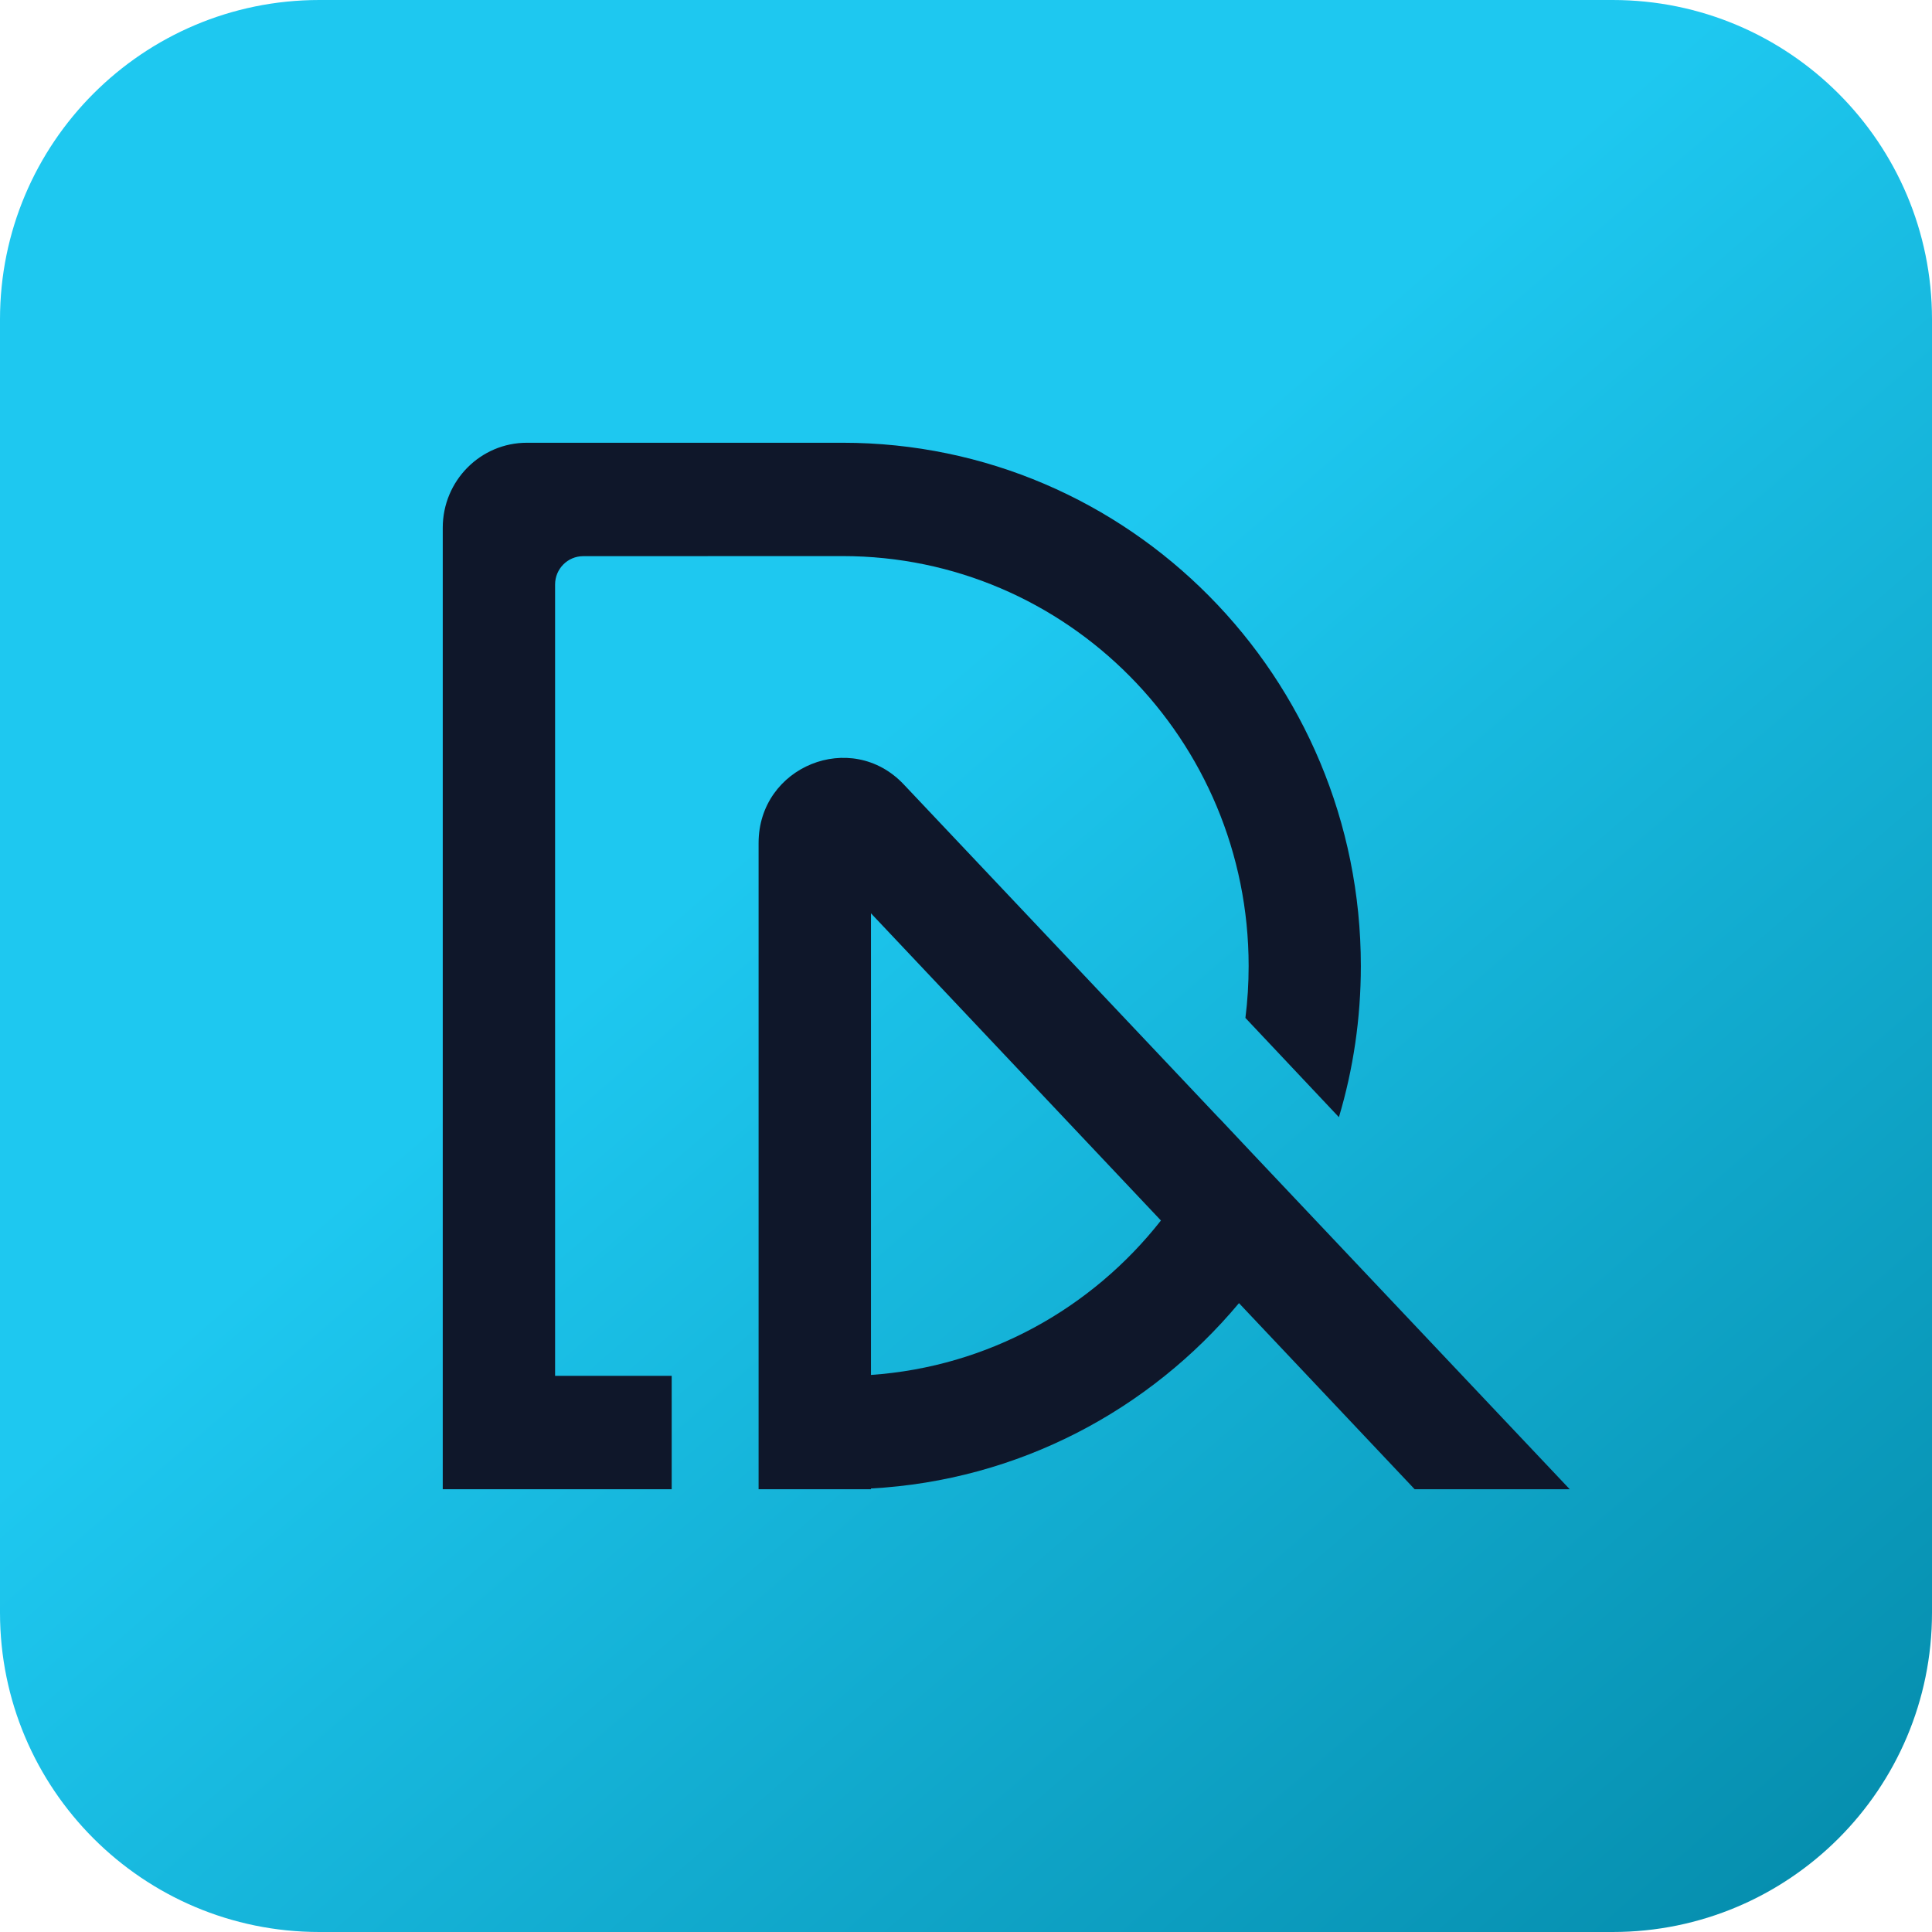
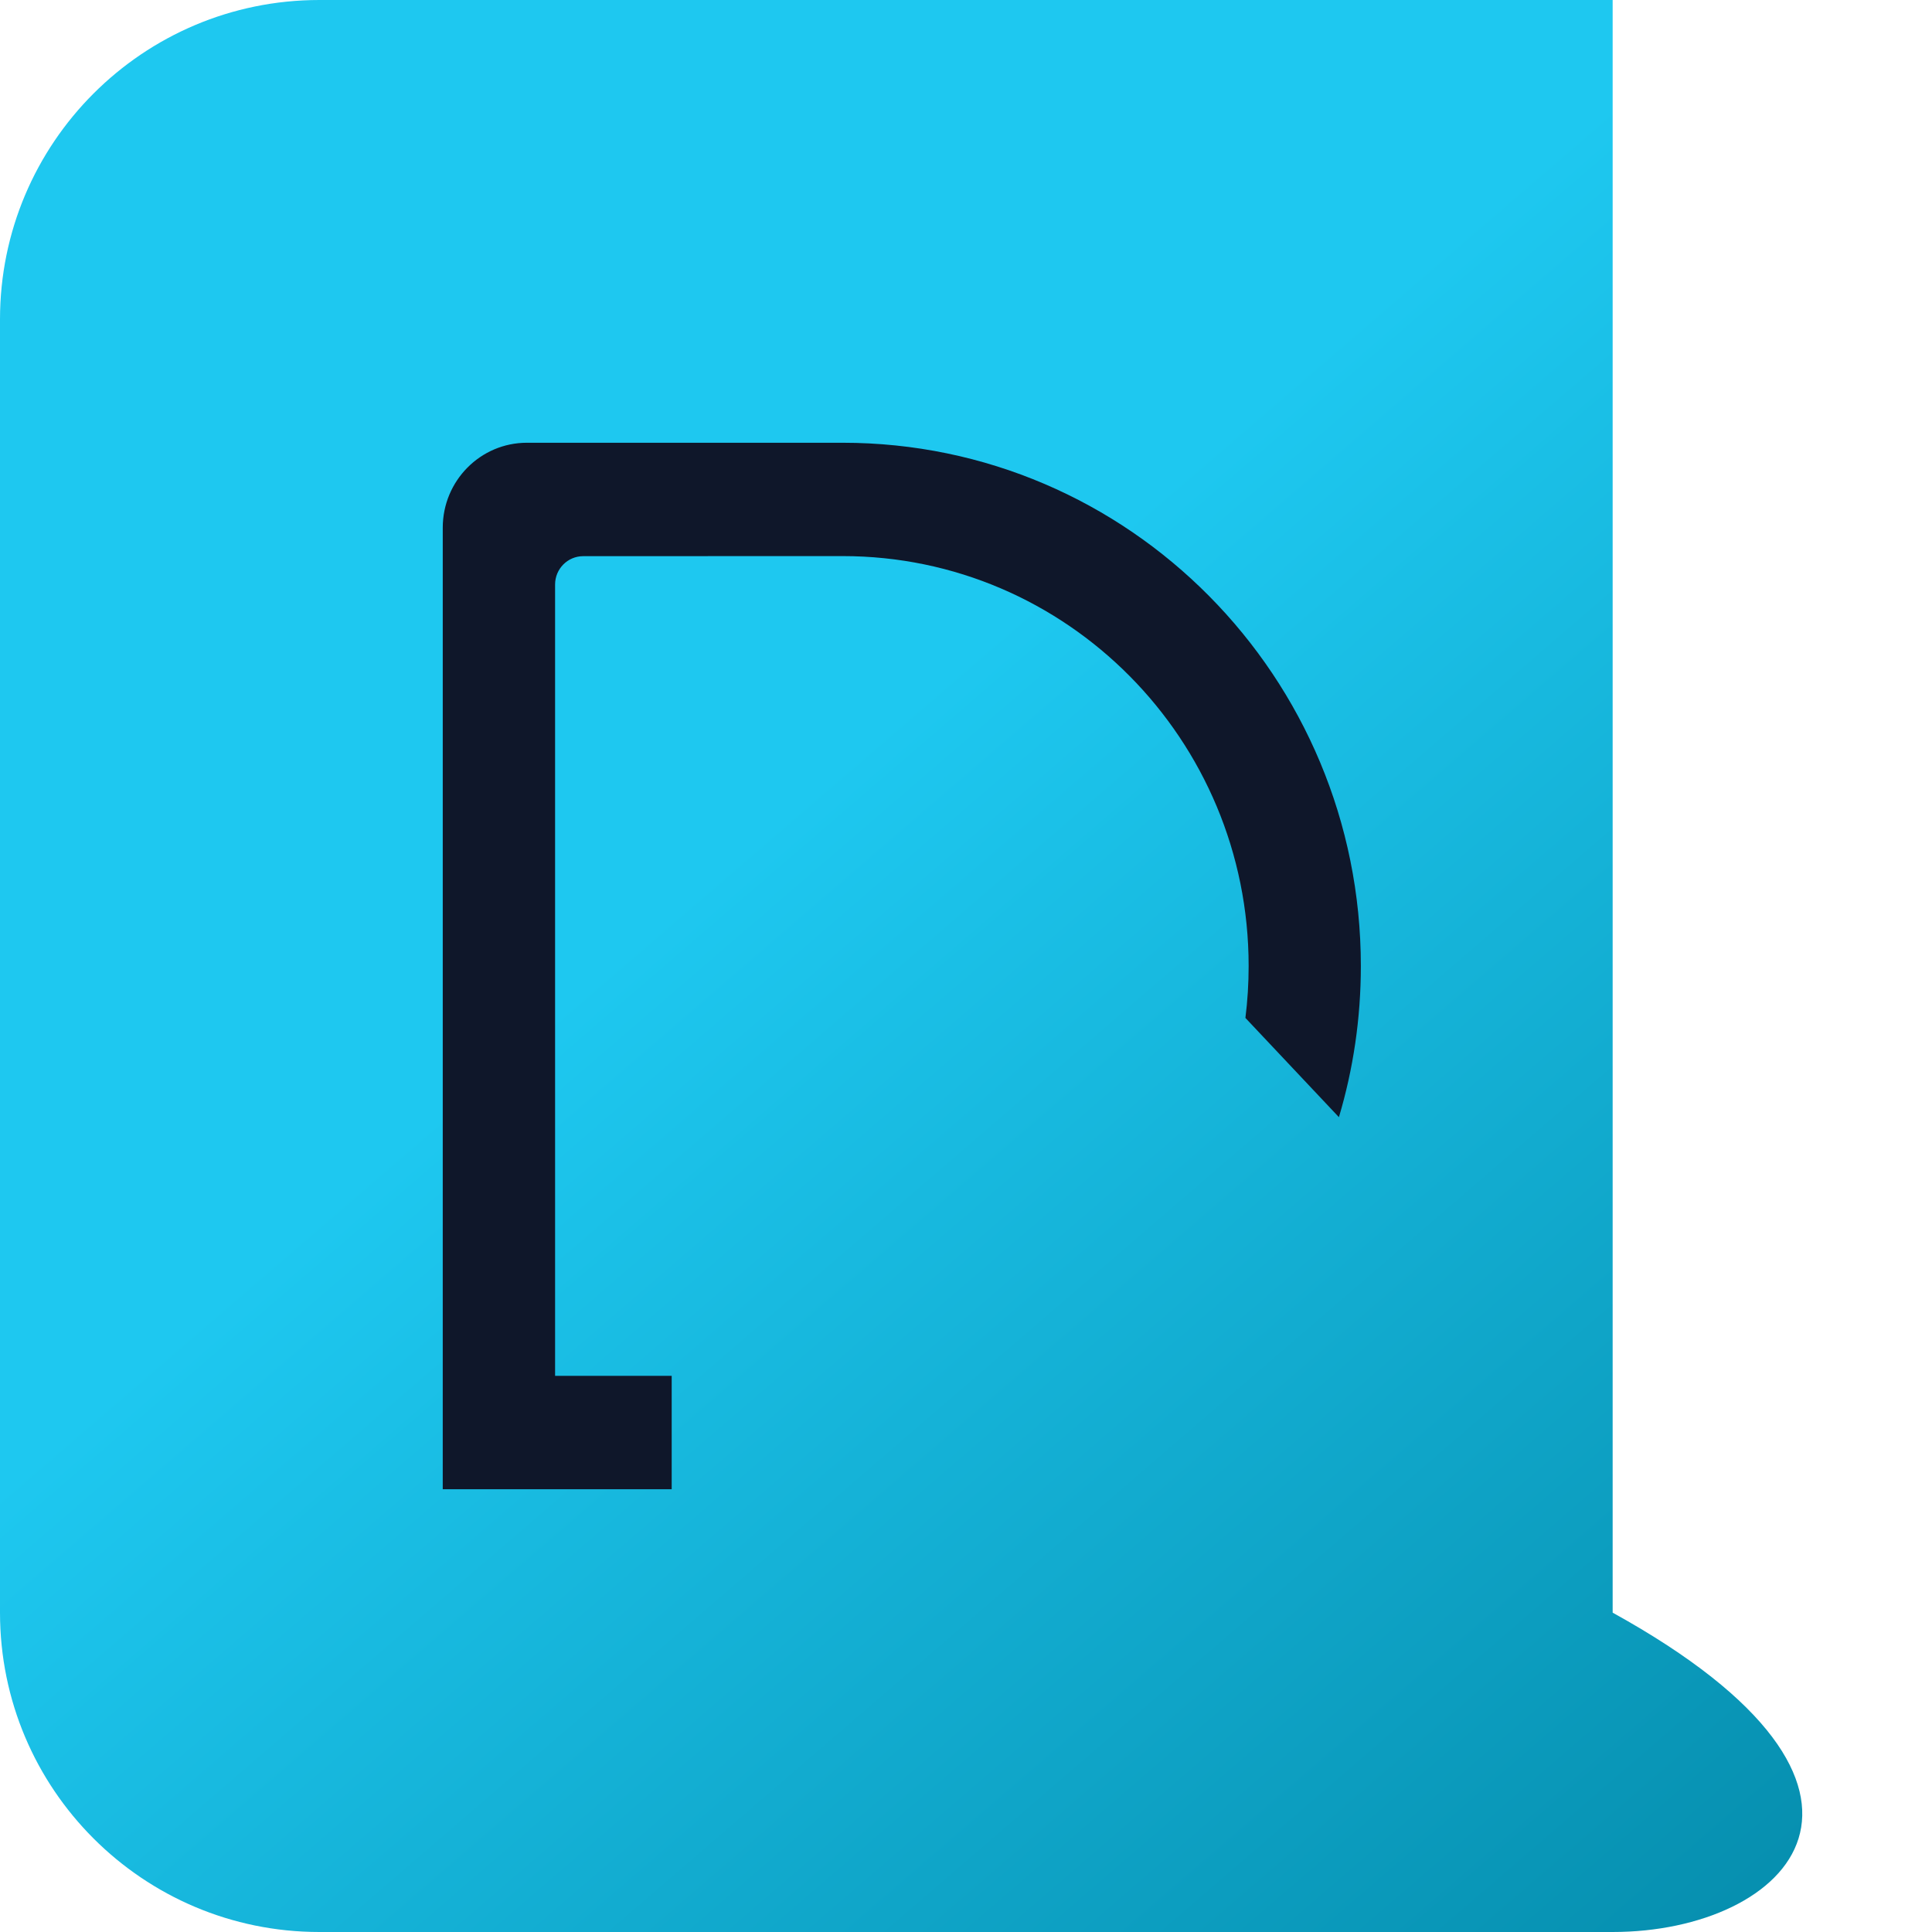
<svg xmlns="http://www.w3.org/2000/svg" width="48" height="48" viewBox="0 0 48 48" fill="none">
-   <path d="M0 7.934C0 3.552 3.552 0 7.934 0H40.066C44.448 0 48 3.552 48 7.934V40.066C48 44.448 44.448 48 40.066 48H7.934C3.552 48 0 44.448 0 40.066V7.934Z" fill="url(#paint0_linear_1250_7497)" />
+   <path d="M0 7.934C0 3.552 3.552 0 7.934 0H40.066V40.066C48 44.448 44.448 48 40.066 48H7.934C3.552 48 0 44.448 0 40.066V7.934Z" fill="url(#paint0_linear_1250_7497)" />
  <path d="M11 37V13.112C11 11.945 11.936 11 13.091 11H20.935C28.046 11 33.81 16.82 33.81 24C33.81 25.306 33.62 26.567 33.265 27.756L30.942 25.29C30.995 24.868 31.022 24.437 31.022 24C31.022 18.375 26.506 13.816 20.935 13.816C19.744 13.816 18.554 13.816 17.363 13.817C16.405 13.818 15.447 13.818 14.489 13.818C14.104 13.818 13.791 14.133 13.791 14.522L13.791 34.182C14.757 34.182 15.723 34.182 16.688 34.183V37C14.792 37 12.896 37 11 37Z" fill="#0F172A" />
-   <path fill-rule="evenodd" clip-rule="evenodd" d="M30.299 27.792L22.452 19.487C21.149 18.108 18.847 19.039 18.847 20.944V37L21.639 37V36.981C25.303 36.782 28.561 35.035 30.782 32.376L35.147 37H39L31.082 28.621L30.3 27.79C30.3 27.791 30.3 27.791 30.299 27.792ZM21.639 34.16V22.691L28.843 30.323C27.132 32.502 24.556 33.957 21.639 34.16Z" fill="#0F172A" />
  <defs>
    <linearGradient id="paint0_linear_1250_7497" x1="22" y1="18" x2="45.785" y2="45.6" gradientUnits="userSpaceOnUse">
      <stop stop-color="#1EC8F0" />
      <stop offset="1" stop-color="#068FAF" />
    </linearGradient>
  </defs>
</svg>